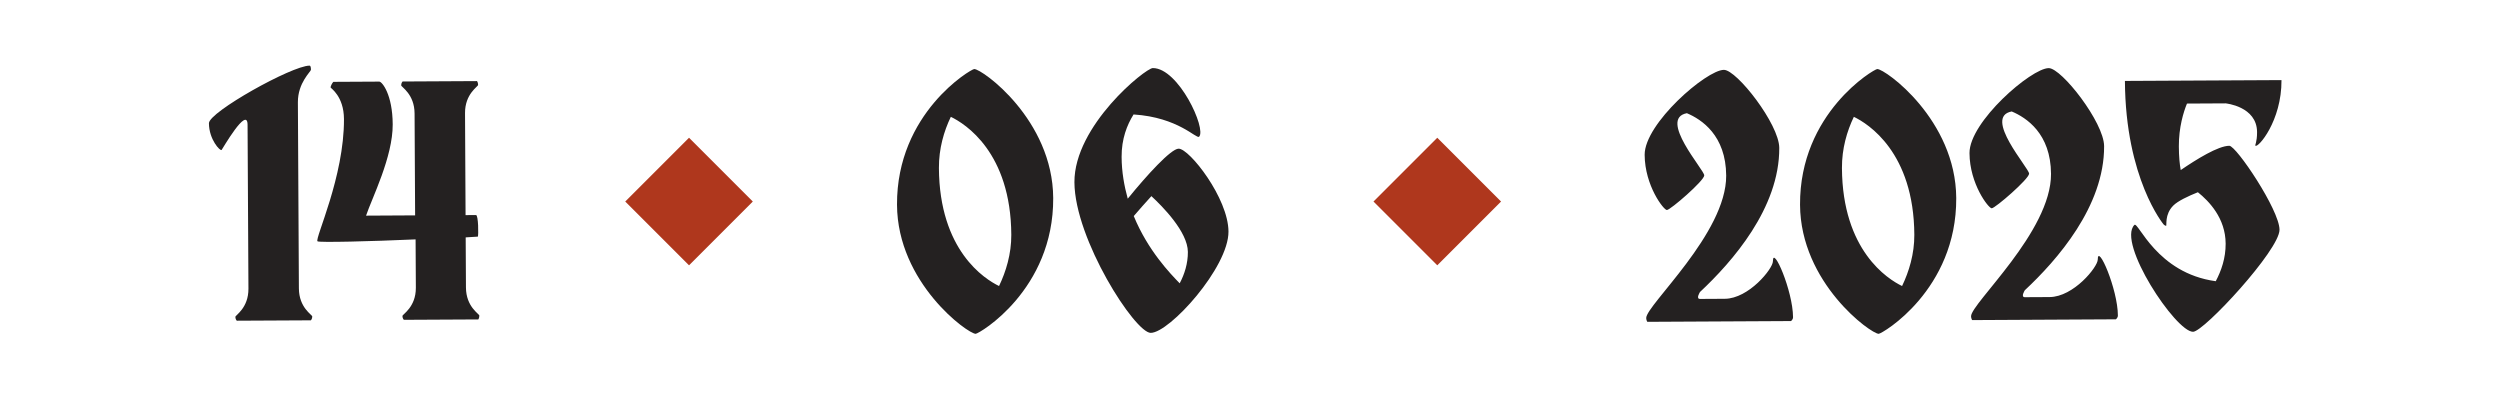
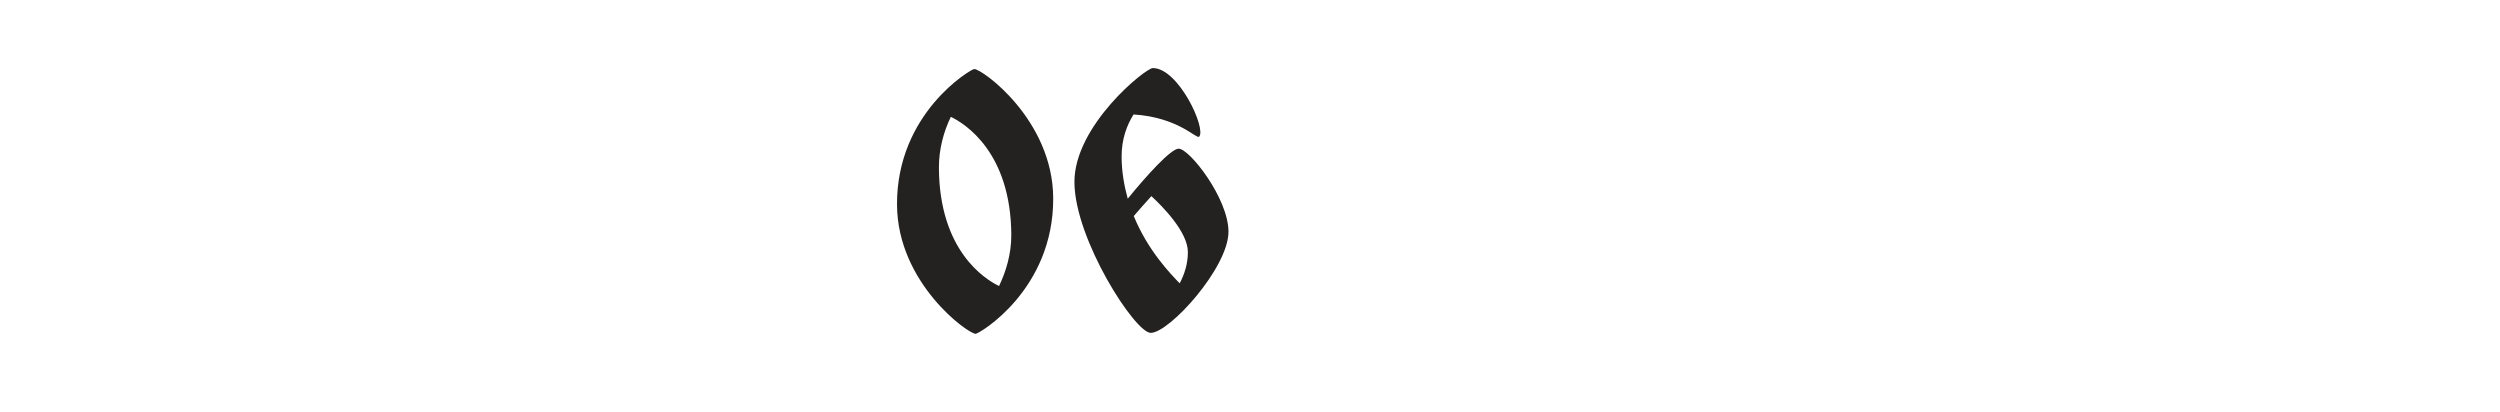
<svg xmlns="http://www.w3.org/2000/svg" width="194" height="32" viewBox="0 0 194 32" fill="none">
-   <path d="M23.194 22.378C23.202 23.89 24.23 24.424 24.231 24.559C24.232 24.748 24.125 24.857 24.125 24.857L18.374 24.887C18.374 24.887 18.265 24.78 18.264 24.591C18.264 24.456 19.287 23.911 19.279 22.399L19.211 9.682C19.203 8.17 17.25 11.582 17.196 11.637C17.089 11.745 16.22 10.832 16.213 9.563C16.208 8.699 22.642 5.1 24.019 5.093C24.1 5.093 24.128 5.227 24.129 5.416C24.13 5.551 23.108 6.421 23.116 7.933L23.194 22.378ZM36.158 22.308C36.166 23.82 37.195 24.355 37.196 24.49C37.197 24.679 37.116 24.788 37.116 24.788L31.338 24.818C31.338 24.818 31.23 24.711 31.229 24.522C31.228 24.387 32.278 23.841 32.27 22.329L32.25 18.576C28.795 18.73 24.745 18.832 24.637 18.725C24.419 18.51 26.716 13.719 26.692 9.237C26.683 7.455 25.653 6.839 25.653 6.785C25.652 6.704 25.759 6.461 25.867 6.352L29.431 6.333C29.647 6.332 30.462 7.327 30.474 9.649C30.488 12.187 28.858 15.381 28.406 16.734C29 16.731 30.809 16.721 32.213 16.713L32.171 8.803C32.163 7.291 31.134 6.756 31.133 6.621C31.132 6.432 31.24 6.324 31.24 6.324L37.017 6.293C37.017 6.293 37.099 6.4 37.1 6.589C37.101 6.724 36.078 7.27 36.086 8.782L36.128 16.693C36.479 16.691 36.776 16.689 36.938 16.688C37.127 16.687 37.136 18.28 37.082 18.362C37.055 18.362 36.704 18.391 36.137 18.421L36.158 22.308Z" fill="#242121" />
-   <rect x="53.468" y="10.689" width="7" height="7" transform="rotate(45 53.468 10.689)" fill="#AF371D" />
  <path d="M75.6 5.357C76.221 5.354 81.696 9.294 81.729 15.369C81.767 22.497 75.98 25.902 75.71 25.904C75.116 25.907 69.641 21.967 69.608 15.892C69.57 8.764 75.357 5.358 75.6 5.357ZM77.526 22.195C78.06 21.085 78.485 19.706 78.477 18.221C78.443 11.822 74.894 9.6 73.784 9.066C73.25 10.176 72.852 11.528 72.86 13.04C72.894 19.439 76.416 21.661 77.526 22.195ZM91.462 11.537C92.299 11.532 95.316 15.377 95.33 17.969C95.345 20.75 90.755 25.824 89.297 25.831C88.082 25.838 83.399 18.573 83.375 14.145C83.352 9.744 88.89 5.286 89.457 5.283C91.455 5.273 93.641 10.013 93.05 10.61C92.835 10.8 91.449 9.107 87.964 8.882C87.456 9.695 87.029 10.777 87.037 12.181C87.043 13.342 87.238 14.421 87.513 15.419C88.989 13.602 90.868 11.54 91.462 11.537ZM91.544 21.985C91.919 21.281 92.184 20.443 92.179 19.552C92.171 17.986 90.189 15.998 89.348 15.22C88.892 15.735 88.409 16.251 87.98 16.766C89.074 19.433 90.811 21.233 91.544 21.985Z" fill="#242121" />
-   <rect x="111.532" y="10.689" width="7" height="7" transform="rotate(45 111.532 10.689)" fill="#AF371D" />
-   <path d="M137.578 20.277C137.571 18.982 139.129 22.564 139.14 24.616C139.141 24.805 138.98 24.914 138.98 24.914L127.829 24.974C127.829 24.974 127.747 24.839 127.746 24.677C127.741 23.678 133.975 18.11 133.952 13.628C133.935 10.496 132.038 9.264 130.902 8.784C128.663 9.201 132.248 13.178 132.25 13.61C132.253 14.015 129.619 16.297 129.349 16.298C129.106 16.3 127.638 14.417 127.625 12.014C127.612 9.585 132.423 5.428 133.773 5.421C134.772 5.415 138.061 9.637 138.071 11.473C138.096 16.144 134.419 20.321 131.921 22.657C131.921 22.657 131.573 23.199 131.924 23.197L133.841 23.186C135.704 23.177 137.581 20.845 137.578 20.277ZM145.675 5.357C146.296 5.354 151.771 9.294 151.804 15.368C151.842 22.496 146.055 25.902 145.785 25.904C145.191 25.907 139.716 21.967 139.683 15.892C139.645 8.764 145.432 5.358 145.675 5.357ZM147.601 22.195C148.135 21.085 148.56 19.706 148.552 18.221C148.518 11.822 144.969 9.6 143.859 9.066C143.325 10.176 142.927 11.528 142.935 13.04C142.969 19.439 146.491 21.661 147.601 22.195ZM162.786 20.143C162.779 18.847 164.337 22.43 164.348 24.482C164.349 24.671 164.188 24.779 164.188 24.779L153.037 24.839C153.037 24.839 152.955 24.704 152.954 24.543C152.949 23.544 159.183 17.975 159.159 13.493C159.143 10.361 157.246 9.129 156.109 8.649C153.871 9.066 157.456 13.043 157.458 13.475C157.46 13.88 154.826 16.162 154.556 16.164C154.313 16.165 152.845 14.283 152.833 11.88C152.82 9.45 157.63 5.293 158.98 5.286C159.979 5.281 163.269 9.502 163.279 11.338C163.304 16.009 159.627 20.187 157.128 22.522C157.128 22.522 156.78 23.064 157.131 23.062L159.048 23.052C160.911 23.042 162.789 20.71 162.786 20.143ZM172.994 11.313C173.534 11.31 176.882 16.288 176.89 17.827C176.898 19.393 171.019 25.742 170.182 25.747C168.832 25.754 164.259 18.839 165.629 17.455C165.924 17.156 167.35 21.199 171.943 21.822C172.371 21.01 172.717 20.036 172.71 18.902C172.7 16.931 171.424 15.615 170.556 14.917C169.802 15.218 168.994 15.601 168.645 15.954C167.946 16.659 168.167 17.522 168.086 17.523C168.005 17.523 167.896 17.416 167.896 17.416C167.896 17.416 164.935 13.867 164.894 6.28L177.044 6.216C177.061 9.402 175.209 11.518 175.019 11.303C174.965 11.276 175.153 11.032 175.148 10.249C175.138 8.251 172.706 8.021 172.706 8.021L169.709 8.037C169.443 8.686 169.071 9.876 169.079 11.361C169.084 12.171 169.141 12.738 169.224 13.197C170.461 12.353 172.13 11.318 172.994 11.313Z" fill="#242121" />
</svg>